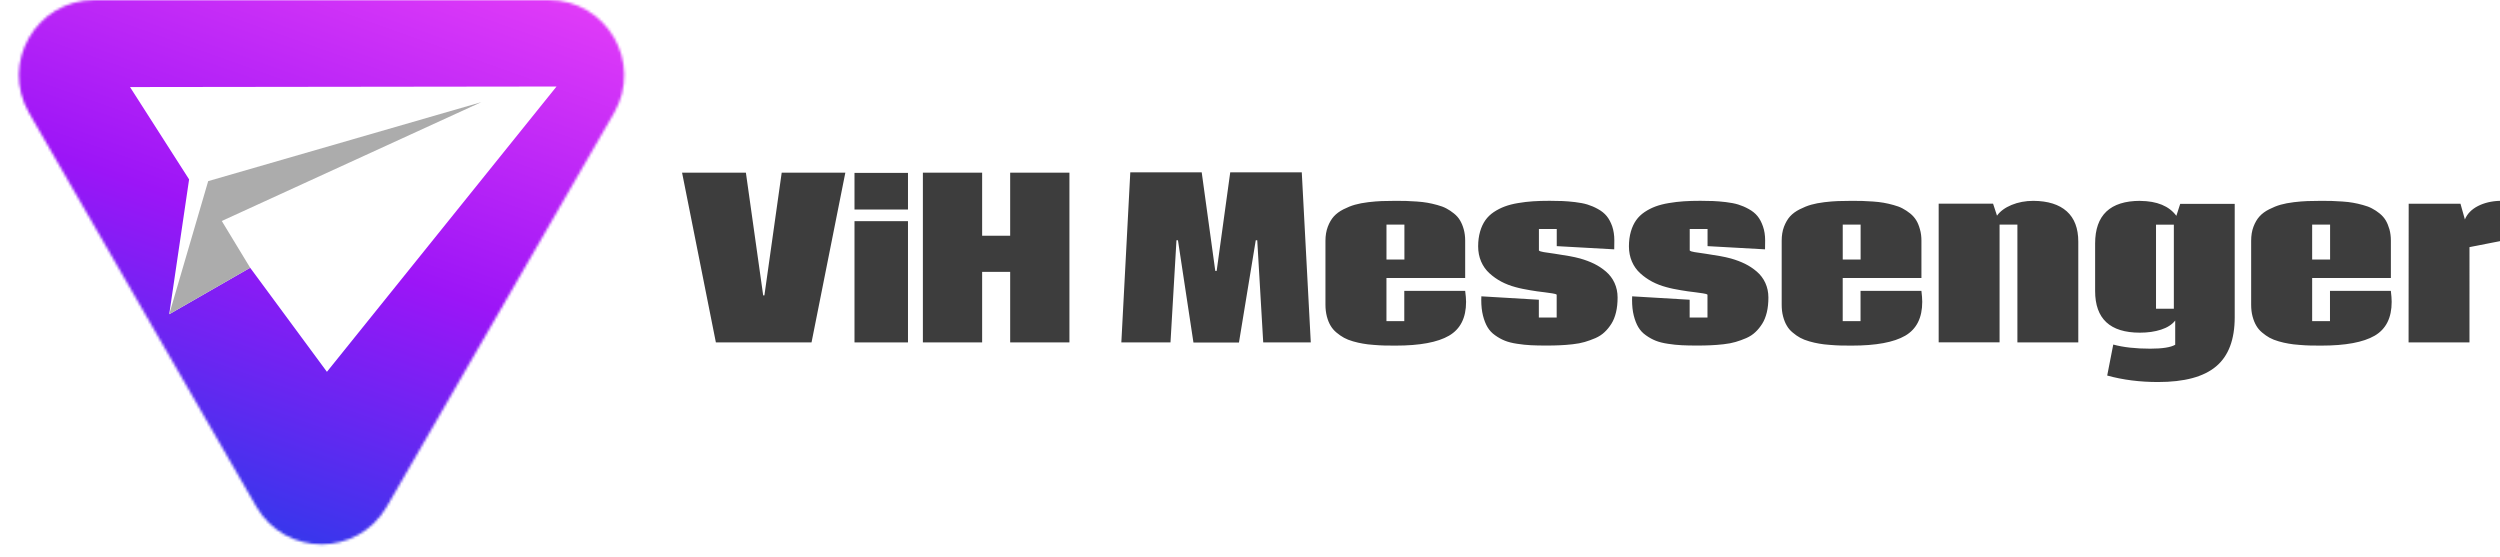
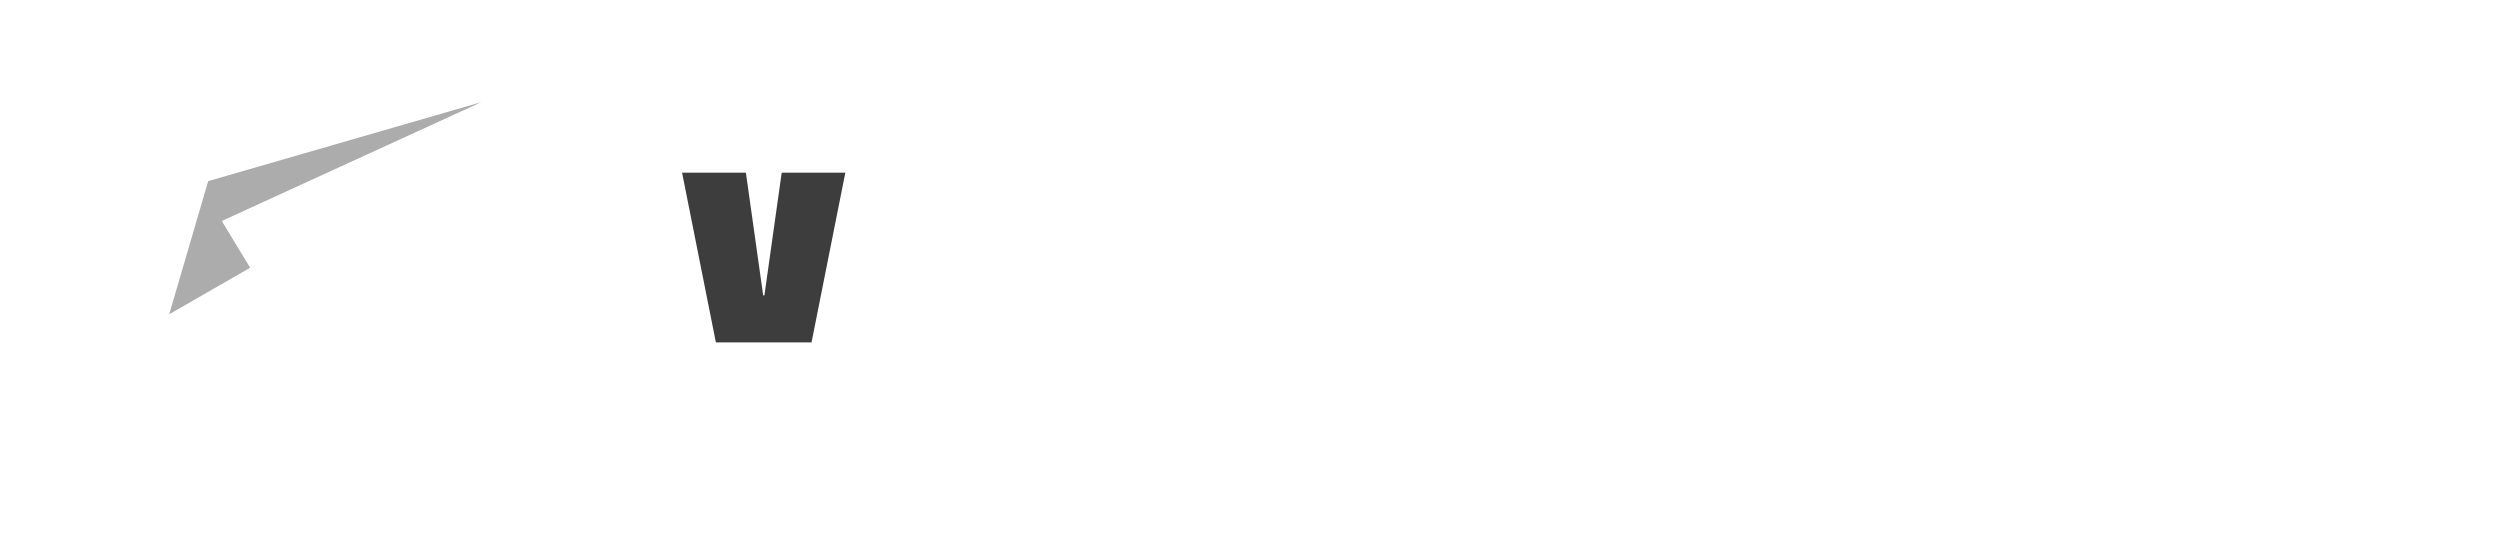
<svg xmlns="http://www.w3.org/2000/svg" version="1.1" x="0px" y="0px" viewBox="0 0 974.61 217.12" style="enable-background:new 0 0 974.61 217.12;" xml:space="preserve">
  <style type="text/css">
	.st0{fill:#FFFFFF;filter:url(#Adobe_OpacityMaskFilter);}
	.st1{mask:url(#mask0_85_2421_00000182485959015738797030000015584746486722542723_);}
	.st2{fill:url(#SVGID_1_);}
	.st3{fill-rule:evenodd;clip-rule:evenodd;fill:#FFFFFF;}
	.st4{fill-rule:evenodd;clip-rule:evenodd;fill:#ACACAC;}
	.st5{fill:#FFFFFF;}
	.st6{fill:#FFFFFF;filter:url(#Adobe_OpacityMaskFilter_1_);}
	.st7{mask:url(#mask0_85_2421_3_);}
	.st8{fill:url(#SVGID_2_);}
	.st9{fill:#3D3D3D;}
	.st10{fill:#FFFFFF;filter:url(#Adobe_OpacityMaskFilter_2_);}
	.st11{mask:url(#mask0_85_2421_1_);}
	.st12{fill:url(#SVGID_3_);}
	.st13{fill:#FFFFFF;filter:url(#Adobe_OpacityMaskFilter_3_);}
	.st14{mask:url(#mask0_85_2421_2_);}
	.st15{fill:url(#SVGID_4_);}
</style>
  <g id="Layer_1">
</g>
  <g id="Layer_2">
</g>
  <g id="Layer_3">
    <g>
      <defs>
        <filter id="Adobe_OpacityMaskFilter" filterUnits="userSpaceOnUse" x="0" y="0" width="250.71" height="217.12">
          <feColorMatrix type="matrix" values="1 0 0 0 0  0 1 0 0 0  0 0 1 0 0  0 0 0 1 0" />
        </filter>
      </defs>
      <mask maskUnits="userSpaceOnUse" x="0" y="0" width="250.71" height="217.12" id="mask0_85_2421_3_">
        <path class="st0" d="M239.36,44.1l-88.54,153.36c-11.35,19.66-39.58,19.66-50.93,0C70.38,146.35,40.86,95.22,11.35,44.1     C0,24.44,14.11,0,36.81,0H213.9C236.6,0,250.71,24.45,239.36,44.1z" />
      </mask>
      <g class="st7">
        <linearGradient id="SVGID_1_" gradientUnits="userSpaceOnUse" x1="71.318" y1="5695.651" x2="189.108" y2="6026.781" gradientTransform="matrix(1 0 0 -1 0 5956.12)">
          <stop offset="0" style="stop-color:#0049E6" />
          <stop offset="0.49" style="stop-color:#9C15F7" />
          <stop offset="1" style="stop-color:#FF4CF8" />
        </linearGradient>
-         <path class="st2" d="M250.71,0H0v217.12h250.71V0z" />
      </g>
      <g>
        <path class="st3" d="M50.69,33.94l23.03,35.99l-7.75,52.57l31.55-18.12l29.93,40.57l89.51-111.22L50.69,33.94z" />
      </g>
      <path class="st4" d="M65.97,122.5l31.55-18.12L86.46,86.15l101.17-46.33L81.16,70.61L65.97,122.5z" />
    </g>
    <g>
-       <path class="st9" d="M489.55,93.66h0.58l2.33,39.83H511l-3.51-66.31H479.6l-5.29,38.43h-0.54l-5.29-38.43h-27.84l-3.49,66.31    h19.16l2.33-39.83h0.58l6.04,39.87H483L489.55,93.66L489.55,93.66z M540.51,101.18V87.55h6.99v13.63H540.51z M571.19,113.39    h-23.74v11.81h-6.95v-16.83h30.69V93.81c0-1.59-0.19-3.07-0.56-4.41c-0.37-1.35-0.86-2.51-1.46-3.51    c-0.58-0.99-1.37-1.87-2.35-2.66c-0.96-0.78-1.96-1.44-2.94-1.96c-1.01-0.54-2.2-0.99-3.57-1.35c-1.4-0.39-2.66-0.67-3.85-0.88    s-2.56-0.37-4.17-0.48c-1.59-0.11-2.97-0.17-4.17-0.22c-1.18-0.02-2.58-0.04-4.15-0.04c-2.02,0-3.81,0.04-5.31,0.09    c-1.5,0.06-3.27,0.19-5.25,0.43c-2,0.24-3.72,0.58-5.18,0.99c-1.46,0.41-2.94,1.01-4.49,1.79c-1.53,0.78-2.77,1.7-3.75,2.77    c-0.94,1.05-1.74,2.4-2.35,4.02c-0.61,1.63-0.92,3.44-0.92,5.47v24.94c0,1.66,0.19,3.16,0.54,4.54c0.37,1.4,0.83,2.58,1.44,3.59    c0.61,1.03,1.37,1.94,2.33,2.73c0.96,0.81,1.94,1.48,2.92,2.02c0.99,0.54,2.15,1.01,3.53,1.4c1.37,0.39,2.66,0.69,3.85,0.88    c1.18,0.22,2.58,0.39,4.19,0.5c1.61,0.13,3.03,0.22,4.23,0.24c1.22,0.02,2.66,0.04,4.3,0.04c9.46,0,16.43-1.29,20.84-3.87    c4.43-2.58,6.65-6.97,6.65-13.18c0-1.16-0.13-2.58-0.35-4.28L571.19,113.39z M606.86,114.94v8.86h-6.95v-6.95l-22.41-1.33    c-0.02,0.32-0.04,0.81-0.04,1.44c0,2.28,0.22,4.3,0.67,6.08c0.45,1.76,1.03,3.27,1.76,4.49c0.74,1.25,1.72,2.31,2.97,3.18    c1.25,0.9,2.51,1.59,3.81,2.11c1.29,0.52,2.88,0.92,4.77,1.2c1.87,0.3,3.68,0.48,5.36,0.56c1.7,0.09,3.7,0.13,6.04,0.13    c1.96,0,3.7-0.04,5.23-0.11c1.53-0.06,3.18-0.19,4.99-0.39c1.81-0.19,3.38-0.5,4.75-0.9c1.35-0.39,2.73-0.9,4.15-1.5    c1.42-0.63,2.6-1.4,3.59-2.35c0.99-0.92,1.87-2.02,2.66-3.27s1.37-2.73,1.79-4.45c0.41-1.72,0.61-3.64,0.61-5.74    c0-2.11-0.41-3.97-1.2-5.72c-0.79-1.72-1.92-3.2-3.33-4.41c-1.4-1.2-2.94-2.22-4.58-3.03c-1.66-0.81-3.49-1.5-5.49-2.07    c-1.29-0.35-2.71-0.67-4.23-0.94c-1.52-0.28-3.38-0.58-5.56-0.9c-2.19-0.33-3.66-0.54-4.41-0.65c-0.99-0.15-1.61-0.37-1.87-0.63    v-8.39h6.95v6.69l22.41,1.25c0.04-0.41,0.04-1.57,0.04-3.49c0-2.02-0.28-3.85-0.83-5.49c-0.58-1.61-1.29-2.94-2.15-3.99    c-0.86-1.05-2-1.98-3.42-2.75c-1.4-0.78-2.77-1.35-4.1-1.76c-1.33-0.41-2.94-0.71-4.82-0.94c-1.89-0.22-3.53-0.35-4.93-0.41    c-1.4-0.04-3.07-0.09-5.01-0.09c-2.38,0-4.54,0.06-6.45,0.19c-1.92,0.13-3.85,0.35-5.82,0.69c-1.96,0.32-3.7,0.78-5.18,1.33    c-1.5,0.56-2.92,1.27-4.28,2.18c-1.33,0.9-2.43,1.96-3.29,3.18c-0.86,1.22-1.55,2.68-2.05,4.41c-0.5,1.73-0.76,3.66-0.76,5.78    s0.39,4.12,1.16,5.91c0.78,1.81,1.87,3.33,3.27,4.6c1.4,1.27,2.94,2.36,4.62,3.25c1.68,0.88,3.53,1.61,5.59,2.15    c0.81,0.24,1.7,0.43,2.62,0.63c0.9,0.19,1.92,0.39,3.01,0.56c1.09,0.19,2,0.32,2.73,0.43c0.74,0.09,1.76,0.22,3.07,0.39    c1.33,0.17,2.24,0.3,2.77,0.39c0.99,0.13,1.61,0.32,1.83,0.58h-0.04L606.86,114.94z M665.65,114.94v8.86h-6.95v-6.95l-22.41-1.33    c-0.02,0.32-0.04,0.81-0.04,1.44c0,2.28,0.22,4.3,0.67,6.08c0.45,1.76,1.03,3.27,1.76,4.49c0.74,1.25,1.72,2.31,2.97,3.18    c1.25,0.9,2.51,1.59,3.81,2.11c1.29,0.52,2.88,0.92,4.77,1.2c1.87,0.3,3.66,0.48,5.36,0.56c1.7,0.09,3.7,0.13,6.02,0.13    c1.98,0,3.72-0.04,5.25-0.11c1.53-0.06,3.18-0.19,4.99-0.39c1.81-0.19,3.38-0.5,4.75-0.9c1.35-0.39,2.73-0.9,4.15-1.5    c1.42-0.63,2.6-1.4,3.59-2.35c0.99-0.92,1.87-2.02,2.66-3.27c0.79-1.25,1.37-2.73,1.79-4.45c0.41-1.72,0.61-3.64,0.61-5.74    c0-2.11-0.41-3.97-1.2-5.72c-0.79-1.72-1.92-3.2-3.33-4.41c-1.4-1.2-2.94-2.22-4.58-3.03c-1.66-0.81-3.49-1.5-5.49-2.07    c-1.29-0.35-2.71-0.67-4.23-0.94c-1.53-0.28-3.38-0.58-5.56-0.9c-2.2-0.32-3.66-0.54-4.41-0.65c-0.99-0.15-1.61-0.37-1.87-0.63    v-8.39h6.95v6.69l22.41,1.25c0.02-0.41,0.04-1.57,0.04-3.49c0-2.02-0.28-3.85-0.86-5.49c-0.56-1.61-1.27-2.94-2.13-3.99    c-0.86-1.05-2-1.98-3.42-2.75c-1.4-0.78-2.77-1.35-4.1-1.76c-1.33-0.41-2.94-0.71-4.82-0.94c-1.89-0.22-3.53-0.35-4.93-0.41    c-1.42-0.04-3.07-0.09-5.01-0.09c-2.38,0-4.54,0.06-6.45,0.19c-1.92,0.13-3.85,0.35-5.82,0.69c-1.96,0.32-3.7,0.78-5.21,1.33    c-1.48,0.56-2.9,1.27-4.25,2.18c-1.33,0.9-2.43,1.96-3.29,3.18c-0.86,1.22-1.55,2.68-2.05,4.41c-0.5,1.72-0.76,3.66-0.76,5.78    s0.39,4.12,1.16,5.91c0.78,1.81,1.87,3.33,3.27,4.6c1.4,1.27,2.94,2.36,4.62,3.25c1.68,0.88,3.53,1.61,5.59,2.15    c0.81,0.24,1.7,0.43,2.6,0.63c0.92,0.19,1.94,0.39,3.03,0.56c1.09,0.19,2,0.32,2.73,0.43c0.74,0.09,1.76,0.22,3.07,0.39    c1.33,0.17,2.24,0.3,2.77,0.39c0.99,0.13,1.61,0.32,1.83,0.58h-0.04L665.65,114.94z M718.38,101.18V87.55h6.97v13.63H718.38z     M749.06,113.39h-23.74v11.81h-6.95v-16.83h30.69V93.81c0-1.59-0.19-3.07-0.58-4.41c-0.37-1.35-0.83-2.51-1.44-3.51    c-0.61-0.99-1.37-1.87-2.35-2.66c-0.99-0.78-1.96-1.44-2.97-1.96c-0.99-0.54-2.2-0.99-3.57-1.35c-1.37-0.39-2.66-0.67-3.85-0.88    s-2.56-0.37-4.15-0.48s-2.99-0.17-4.19-0.22c-1.18-0.02-2.56-0.04-4.15-0.04c-2.02,0-3.79,0.04-5.29,0.09    c-1.53,0.06-3.27,0.19-5.27,0.43c-2,0.24-3.72,0.58-5.18,0.99c-1.44,0.41-2.94,1.01-4.47,1.79c-1.55,0.78-2.79,1.7-3.77,2.77    c-0.94,1.05-1.72,2.4-2.35,4.02c-0.61,1.63-0.9,3.44-0.9,5.47v24.94c0,1.66,0.17,3.16,0.54,4.54c0.37,1.4,0.83,2.58,1.44,3.59    c0.58,1.03,1.35,1.94,2.33,2.73c0.94,0.81,1.92,1.48,2.9,2.02c0.99,0.54,2.18,1.01,3.55,1.4c1.35,0.39,2.64,0.69,3.83,0.88    c1.2,0.22,2.6,0.39,4.21,0.5c1.59,0.13,3.01,0.22,4.23,0.24c1.22,0.02,2.64,0.04,4.28,0.04c9.48,0,16.43-1.29,20.86-3.87    c4.41-2.58,6.62-6.97,6.62-13.18c0-1.16-0.11-2.58-0.32-4.28V113.39z M792.71,78.3c-3.12,0-5.93,0.54-8.5,1.59    c-2.53,1.05-4.45,2.45-5.69,4.19l-1.53-4.67h-21.21v54.06h23.74V87.55h6.95v45.93h23.74V94.23c0-5.23-1.5-9.16-4.49-11.84    C802.73,79.71,798.39,78.34,792.71,78.3z M847.46,87.58v32.77h-6.95V87.58H847.46z M834.36,78.3c-11.71,0-17.59,5.54-17.59,16.64    v18.49c0,10.84,5.82,16.26,17.46,16.26c3.05,0,5.8-0.39,8.24-1.18c2.45-0.79,4.28-1.98,5.52-3.55v9.44    c-1.72,1.01-4.97,1.53-9.76,1.53c-5.67,0-10.47-0.54-14.39-1.61l-2.36,12.08c6.13,1.7,12.73,2.53,19.82,2.53    c10.25,0,17.81-2.02,22.65-6.11c4.84-4.06,7.24-10.47,7.24-19.16V79.47h-21.25l-1.5,4.67c-2.84-3.83-7.55-5.76-14.08-5.82    L834.36,78.3z M901.38,101.18V87.55h6.99v13.63H901.38z M932.07,113.39h-23.74v11.81h-6.95v-16.83h30.69V93.81    c0-1.59-0.19-3.07-0.56-4.41c-0.39-1.35-0.87-2.51-1.46-3.51c-0.61-0.99-1.37-1.87-2.35-2.66c-0.96-0.78-1.96-1.44-2.97-1.96    c-0.99-0.54-2.18-0.99-3.57-1.35c-1.37-0.39-2.66-0.67-3.85-0.88c-1.16-0.22-2.55-0.37-4.15-0.48c-1.59-0.11-2.99-0.17-4.17-0.22    c-1.2-0.02-2.58-0.04-4.17-0.04c-2.02,0-3.79,0.04-5.29,0.09c-1.5,0.06-3.27,0.19-5.27,0.43c-2,0.24-3.72,0.58-5.18,0.99    c-1.44,0.41-2.94,1.01-4.47,1.79c-1.55,0.78-2.79,1.7-3.75,2.77c-0.96,1.05-1.74,2.4-2.36,4.02c-0.61,1.63-0.9,3.44-0.9,5.47    v24.94c0,1.66,0.17,3.16,0.54,4.54c0.37,1.4,0.84,2.58,1.44,3.59c0.58,1.03,1.37,1.94,2.32,2.73c0.94,0.81,1.94,1.48,2.9,2.02    c0.99,0.54,2.18,1.01,3.55,1.4c1.35,0.39,2.64,0.69,3.85,0.88c1.18,0.22,2.58,0.39,4.19,0.5c1.61,0.13,3.01,0.22,4.23,0.24    c1.22,0.02,2.64,0.04,4.28,0.04c9.48,0,16.43-1.29,20.86-3.87c4.41-2.58,6.62-6.97,6.62-13.18c0-1.16-0.11-2.58-0.32-4.28V113.39z     M938.97,133.47h23.74V96.34l11.9-2.33V78.29c-3.27,0.09-6.15,0.78-8.63,2.05c-2.45,1.27-4.15,3.01-5.06,5.21l-1.72-6.13h-20.19    L938.97,133.47z" />
      <g>
        <path class="st9" d="M329.55,67.31l-13.18,66.18h-37.29l-13.18-66.18h24.88l6.74,47.84H298l6.74-47.84H329.55z" />
-         <path class="st9" d="M353.97,67.4v14.28h-20.85V67.4H353.97z M353.97,86.22v47.27h-20.85V86.22H353.97z" />
-         <path class="st9" d="M416.91,67.31v66.18h-23.1v-27.51h-10.93v27.51h-23.1V67.31h23.1v24.58h10.93V67.31H416.91z" />
      </g>
    </g>
  </g>
</svg>